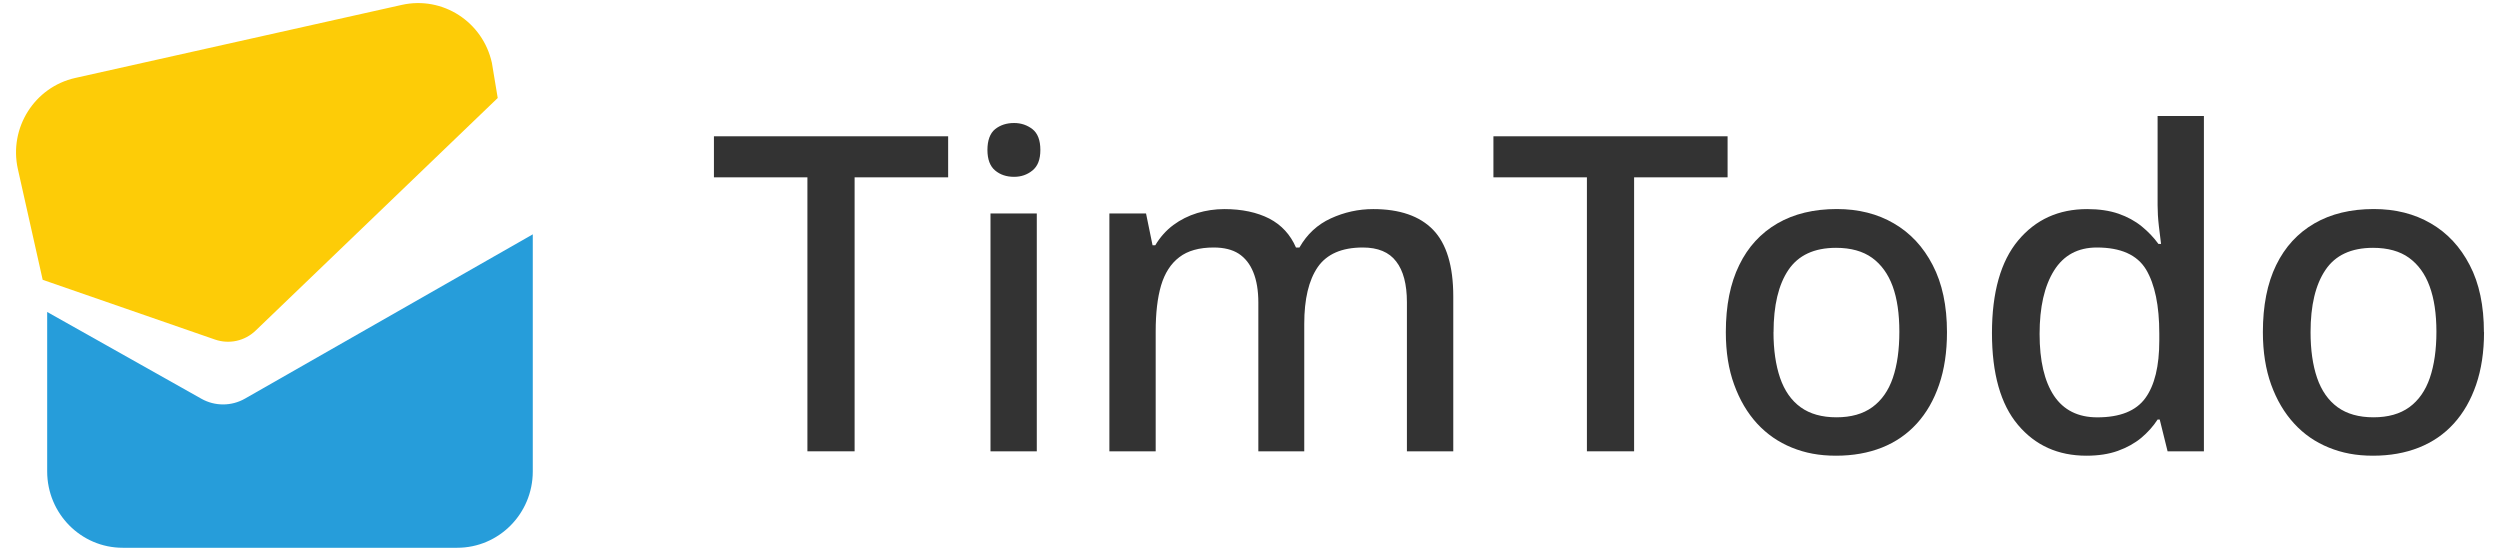
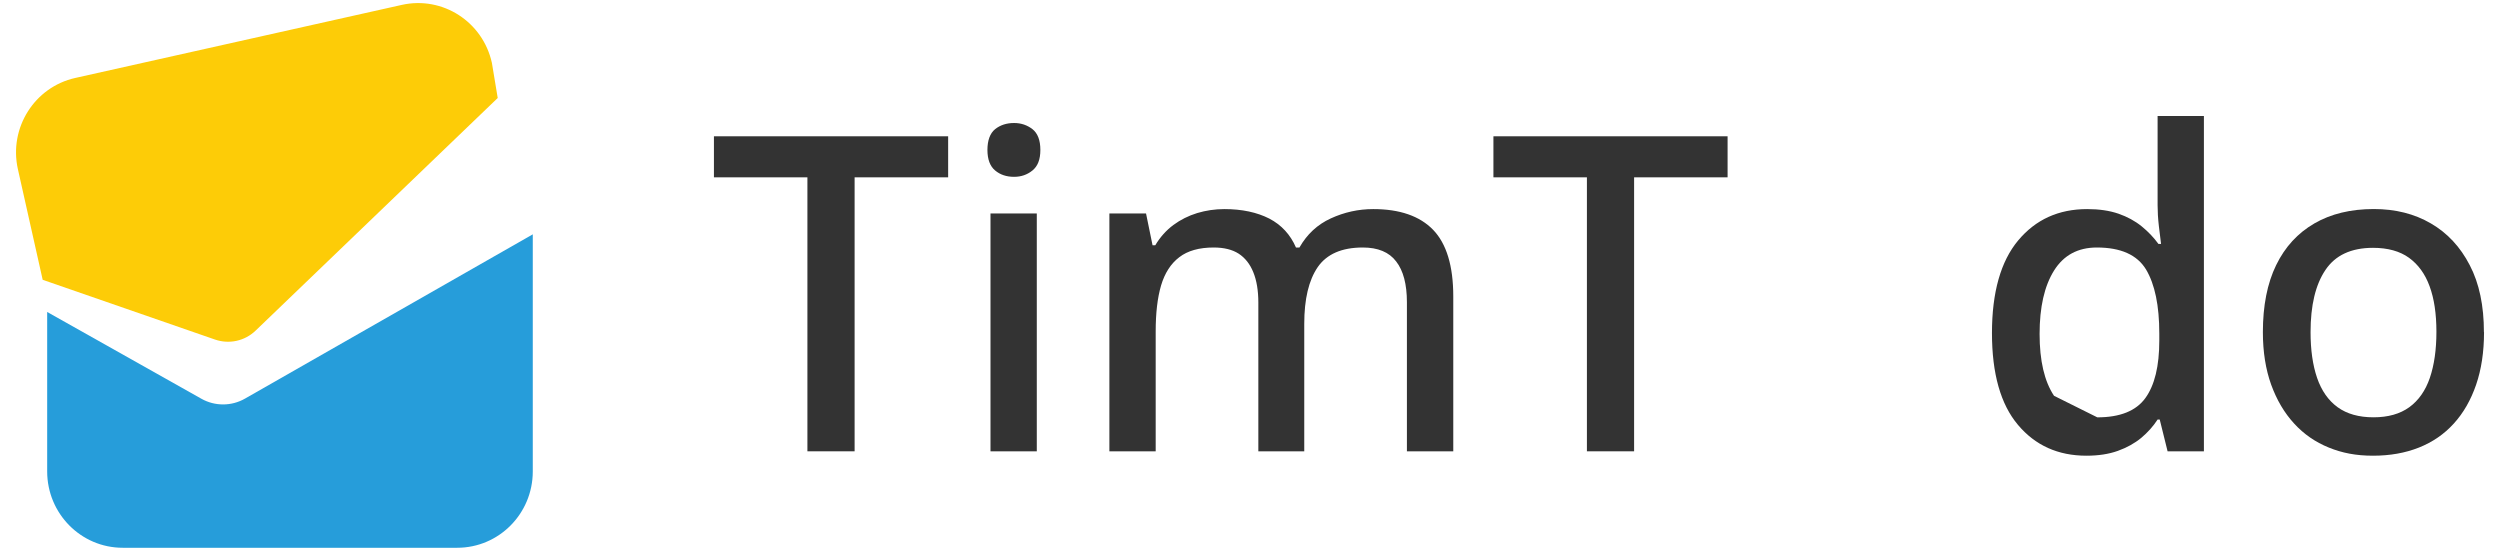
<svg xmlns="http://www.w3.org/2000/svg" width="177px" height="39px" viewBox="0 0 178 39" version="1.1">
  <g id="surface1">
    <path style=" stroke:none;fill-rule:nonzero;fill:rgb(14.902%,61.569%,85.49%);fill-opacity:1;" d="M 37.934 33.453 C 37.934 36.457 35.527 38.891 32.551 38.891 L 8.738 38.891 C 5.766 38.891 3.359 36.457 3.359 33.453 L 3.359 22.102 L 14.34 28.281 C 15.305 28.824 16.484 28.82 17.445 28.27 L 37.934 16.574 " />
    <path style=" stroke:none;fill-rule:nonzero;fill:rgb(99.216%,80%,2.745%);fill-opacity:1;" d="M 35.438 6.871 L 35.023 4.367 C 34.379 1.438 31.512 -0.41 28.609 0.238 L 5.355 5.441 C 2.461 6.09 0.625 8.988 1.27 11.918 L 3.039 19.812 L 15.309 24.066 C 16.316 24.414 17.434 24.172 18.207 23.422 L 35.438 6.867 " />
    <path style=" stroke:none;fill-rule:nonzero;fill:rgb(20%,20%,20%);fill-opacity:1;" d="M 60.848 32.023 L 57.488 32.023 L 57.488 12.516 L 50.832 12.516 L 50.832 9.594 L 67.508 9.594 L 67.508 12.516 L 60.848 12.516 Z M 60.848 32.023 " />
    <path style=" stroke:none;fill-rule:nonzero;fill:rgb(20%,20%,20%);fill-opacity:1;" d="M 72.203 8.648 C 72.703 8.648 73.137 8.797 73.512 9.086 C 73.883 9.379 74.074 9.875 74.074 10.562 C 74.074 11.258 73.883 11.723 73.512 12.027 C 73.137 12.332 72.703 12.48 72.203 12.48 C 71.664 12.48 71.215 12.332 70.852 12.027 C 70.488 11.723 70.305 11.234 70.305 10.562 C 70.305 9.895 70.488 9.379 70.852 9.086 C 71.215 8.797 71.664 8.648 72.203 8.648 Z M 73.82 15.09 L 73.82 32.023 L 70.523 32.023 L 70.523 15.09 Z M 73.82 15.09 " />
    <path style=" stroke:none;fill-rule:nonzero;fill:rgb(20%,20%,20%);fill-opacity:1;" d="M 97.773 14.777 C 99.66 14.777 101.086 15.27 102.039 16.254 C 102.988 17.238 103.473 18.816 103.473 20.996 L 103.473 32.027 L 100.172 32.027 L 100.172 21.406 C 100.172 20.133 99.918 19.16 99.406 18.504 C 98.902 17.84 98.109 17.512 97.031 17.512 C 95.539 17.512 94.469 17.977 93.824 18.906 C 93.18 19.844 92.863 21.188 92.863 22.949 L 92.863 32.027 L 89.594 32.027 L 89.594 21.438 C 89.594 20.578 89.473 19.855 89.234 19.27 C 89 18.688 88.648 18.246 88.191 17.949 C 87.738 17.66 87.148 17.512 86.418 17.512 C 85.379 17.512 84.562 17.742 83.965 18.203 C 83.359 18.664 82.93 19.336 82.668 20.215 C 82.41 21.094 82.285 22.188 82.285 23.484 L 82.285 32.027 L 78.988 32.027 L 78.988 15.09 L 81.598 15.09 L 82.062 17.355 L 82.254 17.355 C 82.602 16.77 83.035 16.289 83.543 15.91 C 84.051 15.535 84.621 15.25 85.242 15.059 C 85.859 14.875 86.504 14.777 87.168 14.777 C 88.434 14.777 89.5 15.008 90.375 15.453 C 91.242 15.906 91.875 16.594 92.273 17.512 L 92.52 17.512 C 93.059 16.566 93.801 15.875 94.758 15.438 C 95.711 15 96.719 14.777 97.773 14.777 Z M 97.773 14.777 " />
    <path style=" stroke:none;fill-rule:nonzero;fill:rgb(20%,20%,20%);fill-opacity:1;" d="M 116.348 32.023 L 112.988 32.023 L 112.988 12.516 L 106.332 12.516 L 106.332 9.594 L 123.004 9.594 L 123.004 12.516 L 116.348 12.516 Z M 116.348 32.023 " />
-     <path style=" stroke:none;fill-rule:nonzero;fill:rgb(20%,20%,20%);fill-opacity:1;" d="M 138.625 23.539 C 138.625 24.945 138.438 26.195 138.066 27.277 C 137.695 28.367 137.164 29.293 136.477 30.047 C 135.789 30.801 134.965 31.371 133.992 31.758 C 133.012 32.145 131.926 32.336 130.723 32.336 C 129.52 32.336 128.531 32.145 127.578 31.758 C 126.625 31.371 125.801 30.801 125.105 30.047 C 124.414 29.293 123.867 28.367 123.473 27.277 C 123.074 26.191 122.879 24.945 122.879 23.539 C 122.879 21.656 123.195 20.062 123.832 18.766 C 124.461 17.465 125.375 16.48 126.551 15.797 C 127.734 15.113 129.145 14.773 130.785 14.773 C 132.316 14.773 133.676 15.113 134.844 15.797 C 136.016 16.477 136.938 17.465 137.609 18.766 C 138.285 20.062 138.625 21.656 138.625 23.539 Z M 126.273 23.539 C 126.273 24.797 126.43 25.883 126.742 26.797 C 127.055 27.703 127.539 28.402 128.203 28.883 C 128.867 29.363 129.719 29.602 130.758 29.602 C 131.793 29.602 132.645 29.363 133.305 28.883 C 133.969 28.402 134.461 27.703 134.77 26.797 C 135.082 25.883 135.234 24.789 135.234 23.508 C 135.234 22.23 135.078 21.152 134.758 20.273 C 134.434 19.395 133.949 18.723 133.293 18.246 C 132.641 17.777 131.785 17.535 130.727 17.535 C 129.172 17.535 128.043 18.062 127.332 19.113 C 126.629 20.16 126.277 21.633 126.277 23.539 Z M 126.273 23.539 " />
-     <path style=" stroke:none;fill-rule:nonzero;fill:rgb(20%,20%,20%);fill-opacity:1;" d="M 148.551 32.336 C 146.535 32.336 144.91 31.605 143.676 30.137 C 142.445 28.676 141.828 26.496 141.828 23.605 C 141.828 20.715 142.449 18.496 143.695 17.008 C 144.941 15.516 146.578 14.777 148.609 14.777 C 149.461 14.777 150.199 14.887 150.836 15.105 C 151.465 15.324 152.012 15.621 152.48 16 C 152.945 16.379 153.348 16.797 153.68 17.258 L 153.867 17.258 C 153.824 16.961 153.773 16.539 153.711 15.984 C 153.648 15.43 153.621 14.934 153.621 14.496 L 153.621 8.148 L 156.918 8.148 L 156.918 32.023 L 154.332 32.023 L 153.773 29.762 L 153.621 29.762 C 153.309 30.242 152.922 30.676 152.457 31.066 C 151.988 31.453 151.43 31.762 150.789 31.992 C 150.145 32.223 149.402 32.336 148.551 32.336 Z M 149.328 29.605 C 150.945 29.605 152.082 29.148 152.746 28.238 C 153.41 27.324 153.742 25.961 153.742 24.141 L 153.742 23.637 C 153.742 21.645 153.426 20.133 152.801 19.082 C 152.164 18.031 150.996 17.512 149.297 17.512 C 147.949 17.512 146.934 18.059 146.246 19.156 C 145.559 20.258 145.219 21.758 145.219 23.668 C 145.219 25.578 145.562 27.039 146.246 28.07 C 146.934 29.094 147.961 29.605 149.328 29.605 Z M 149.328 29.605 " />
+     <path style=" stroke:none;fill-rule:nonzero;fill:rgb(20%,20%,20%);fill-opacity:1;" d="M 148.551 32.336 C 146.535 32.336 144.91 31.605 143.676 30.137 C 142.445 28.676 141.828 26.496 141.828 23.605 C 141.828 20.715 142.449 18.496 143.695 17.008 C 144.941 15.516 146.578 14.777 148.609 14.777 C 149.461 14.777 150.199 14.887 150.836 15.105 C 151.465 15.324 152.012 15.621 152.48 16 C 152.945 16.379 153.348 16.797 153.68 17.258 L 153.867 17.258 C 153.824 16.961 153.773 16.539 153.711 15.984 C 153.648 15.43 153.621 14.934 153.621 14.496 L 153.621 8.148 L 156.918 8.148 L 156.918 32.023 L 154.332 32.023 L 153.773 29.762 L 153.621 29.762 C 153.309 30.242 152.922 30.676 152.457 31.066 C 151.988 31.453 151.43 31.762 150.789 31.992 C 150.145 32.223 149.402 32.336 148.551 32.336 Z M 149.328 29.605 C 150.945 29.605 152.082 29.148 152.746 28.238 C 153.41 27.324 153.742 25.961 153.742 24.141 L 153.742 23.637 C 153.742 21.645 153.426 20.133 152.801 19.082 C 152.164 18.031 150.996 17.512 149.297 17.512 C 147.949 17.512 146.934 18.059 146.246 19.156 C 145.559 20.258 145.219 21.758 145.219 23.668 C 145.219 25.578 145.562 27.039 146.246 28.07 Z M 149.328 29.605 " />
    <path style=" stroke:none;fill-rule:nonzero;fill:rgb(20%,20%,20%);fill-opacity:1;" d="M 176.863 23.539 C 176.863 24.945 176.672 26.195 176.301 27.277 C 175.926 28.367 175.398 29.293 174.711 30.047 C 174.027 30.801 173.199 31.371 172.223 31.758 C 171.246 32.145 170.16 32.336 168.957 32.336 C 167.754 32.336 166.77 32.145 165.816 31.758 C 164.859 31.371 164.031 30.801 163.344 30.047 C 162.648 29.293 162.102 28.367 161.707 27.277 C 161.316 26.191 161.117 24.945 161.117 23.539 C 161.117 21.656 161.43 20.062 162.062 18.766 C 162.695 17.465 163.605 16.48 164.785 15.797 C 165.965 15.113 167.379 14.773 169.016 14.773 C 170.551 14.773 171.906 15.113 173.078 15.797 C 174.25 16.477 175.172 17.465 175.844 18.766 C 176.523 20.062 176.855 21.656 176.855 23.539 Z M 164.512 23.539 C 164.512 24.797 164.664 25.883 164.977 26.797 C 165.289 27.703 165.777 28.402 166.438 28.883 C 167.102 29.363 167.953 29.602 168.992 29.602 C 170.031 29.602 170.879 29.363 171.543 28.883 C 172.203 28.402 172.695 27.703 173.004 26.797 C 173.316 25.883 173.473 24.789 173.473 23.508 C 173.473 22.23 173.312 21.152 172.988 20.273 C 172.668 19.395 172.18 18.723 171.523 18.246 C 170.875 17.777 170.016 17.535 168.961 17.535 C 167.406 17.535 166.273 18.062 165.57 19.113 C 164.863 20.16 164.512 21.633 164.512 23.539 Z M 164.512 23.539 " />
  </g>
</svg>